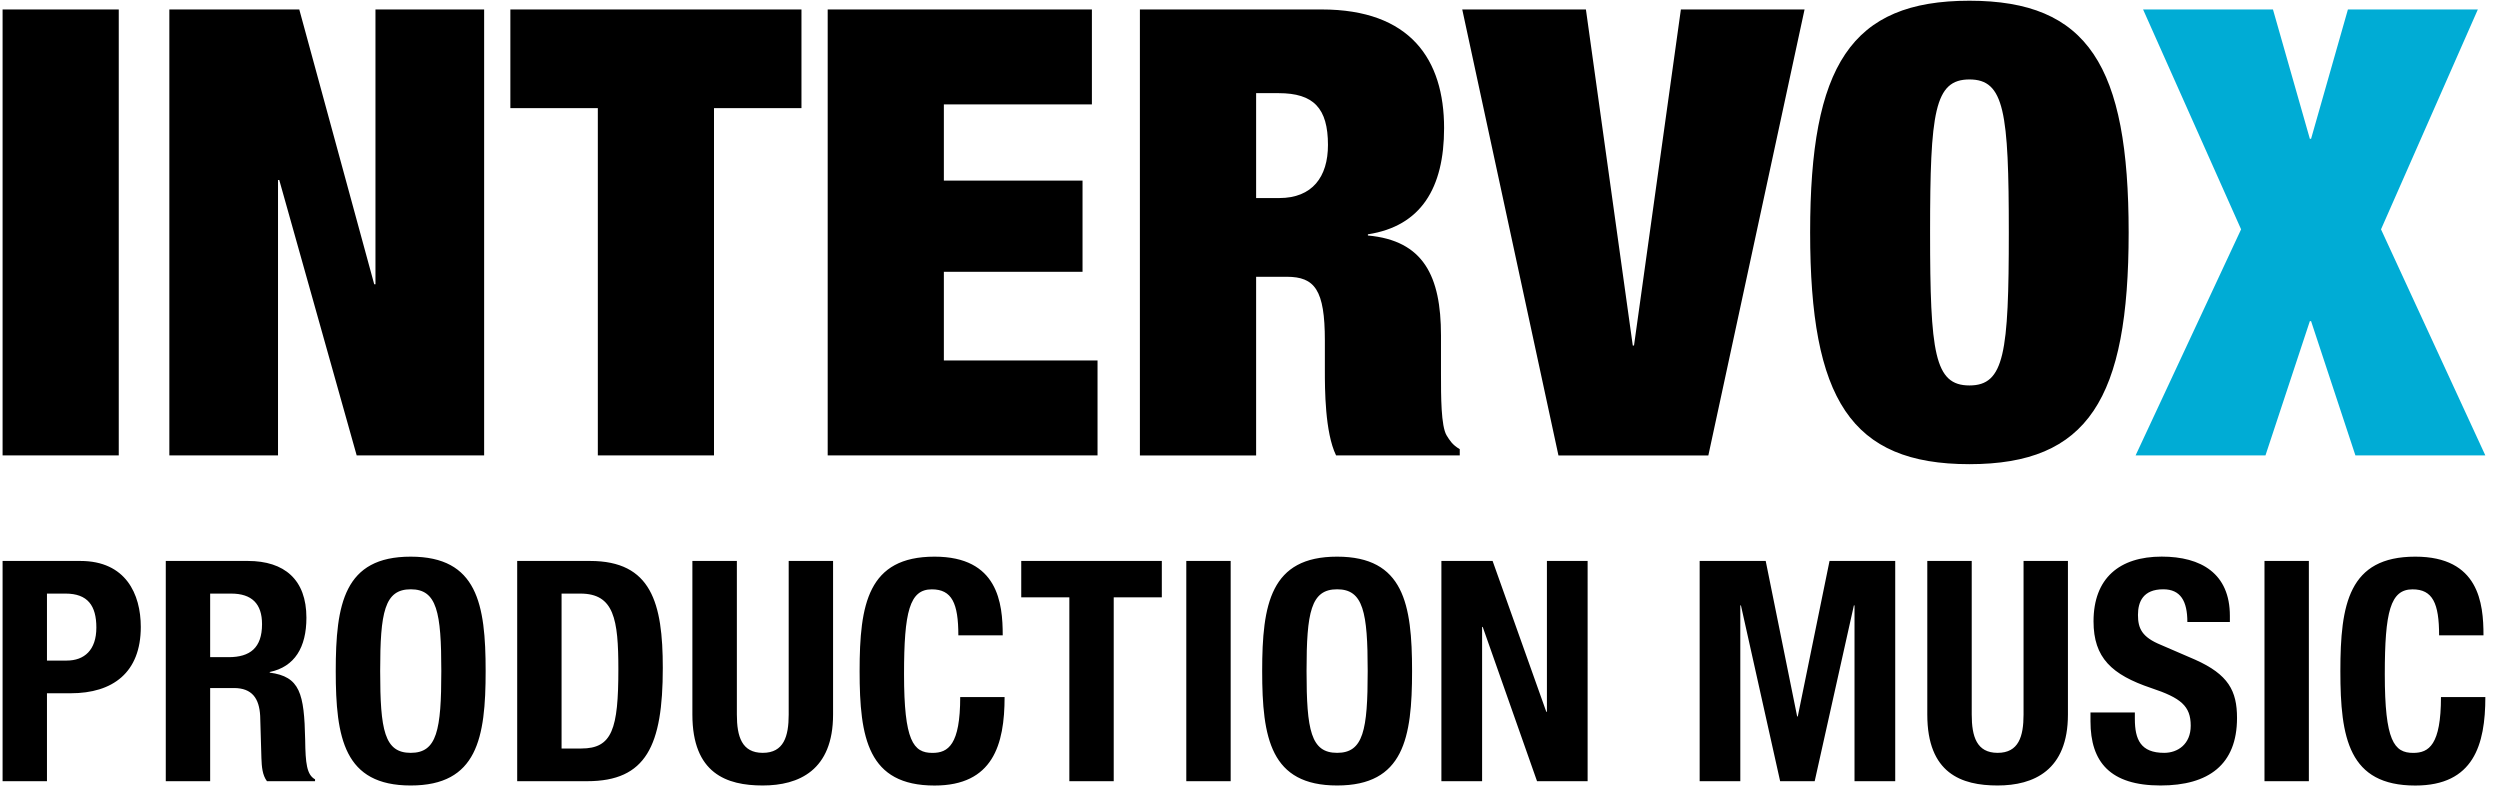
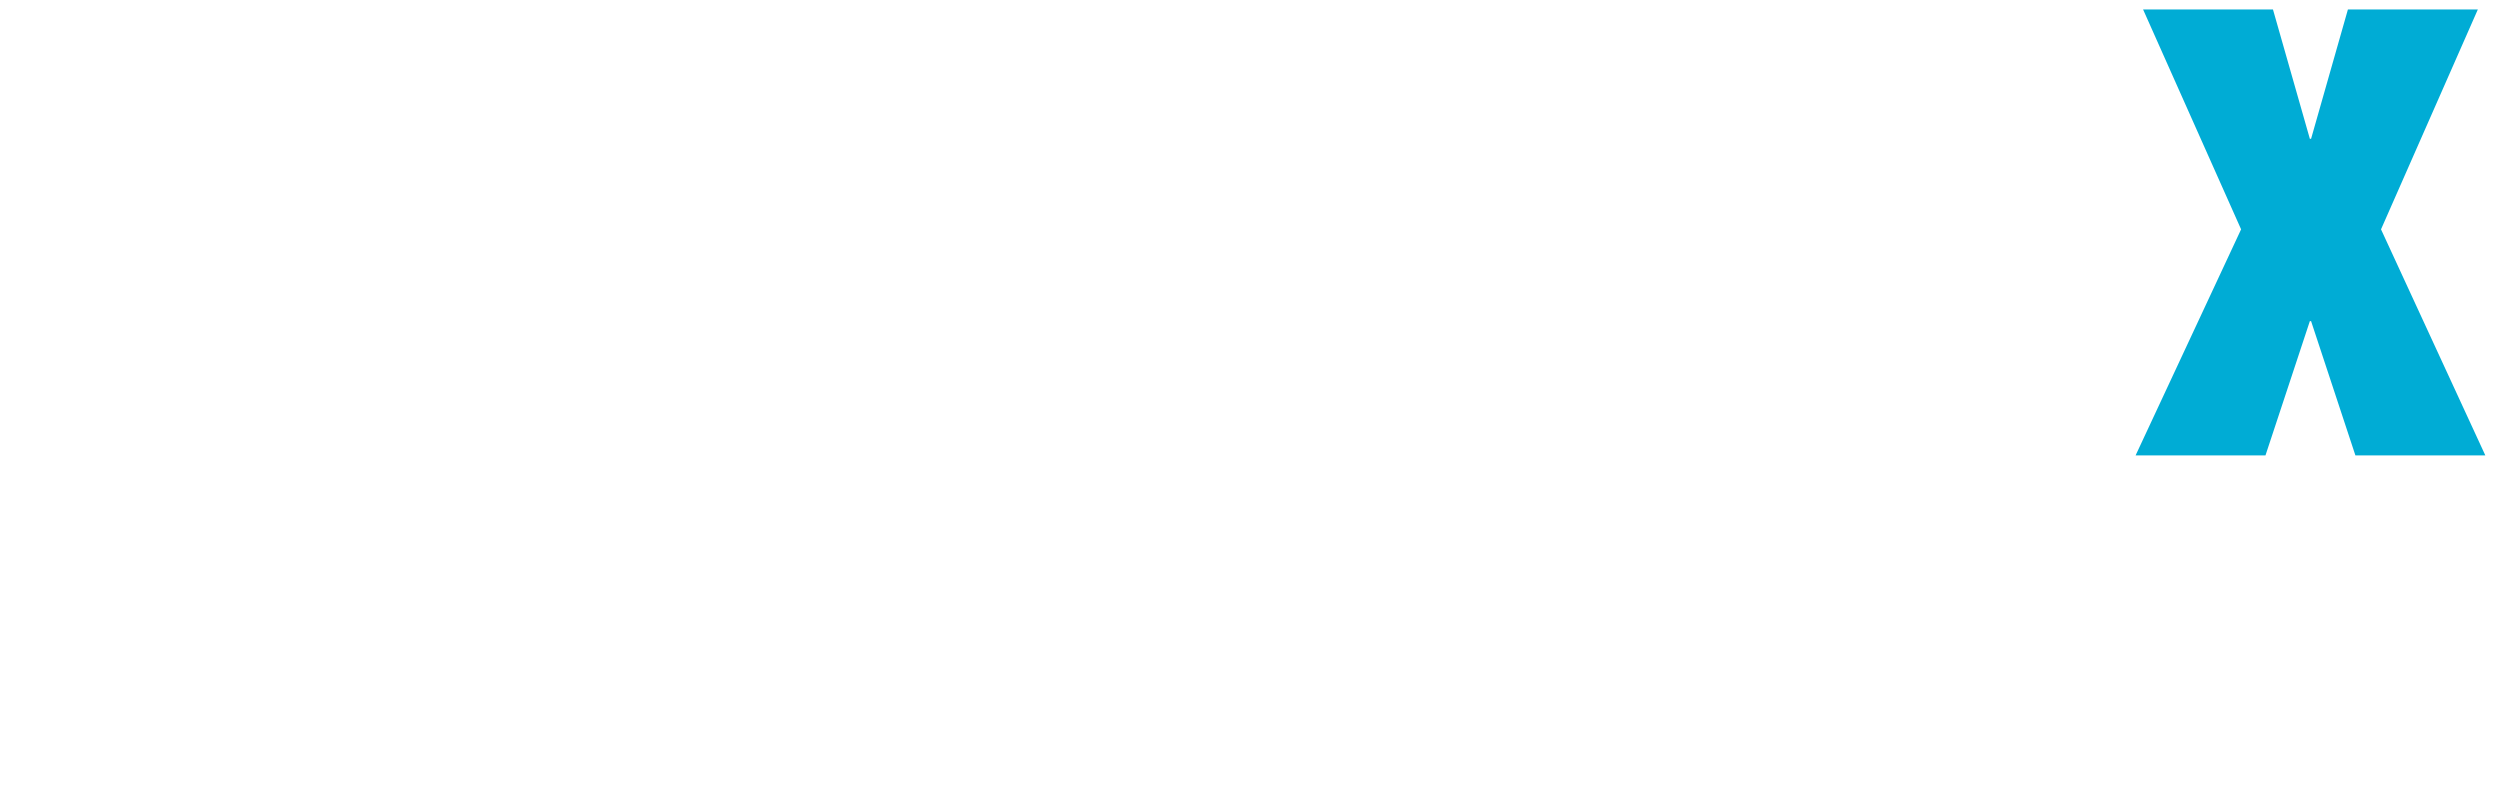
<svg xmlns="http://www.w3.org/2000/svg" width="145" height="46" viewBox="0 0 145 46">
  <g fill="none" fill-rule="evenodd">
    <g fill-rule="nonzero">
      <path fill="#00ACD5" d="M129.984 13.302L123.864 26.415 131.397 26.415 133.971 18.627 134.043 18.627 136.614 26.415 144.15 26.415 138.099 13.302 143.715 0.549 136.179 0.549 134.043 8.049 133.971 8.049 131.832 0.549 124.299 0.549z" />
-       <path fill="#000" d="M.15 26.415h6.738V.549H.15v25.866zm9.672 0h6.303V10.44h.072l4.491 15.975h7.392V.549h-6.303v15.939h-.072L17.358.549H9.822v25.866zm24.852 0h6.738V6.273h5.073V.549H29.601v5.724h5.073v20.142zm13.332 0h15.651v-5.508h-8.913v-5.142h8.043v-5.289h-8.043V6.057h8.586V.549H48.006v25.866zM72.855 5.403h1.305c2.028 0 2.862.87 2.862 3.006 0 1.848-.906 3.078-2.826 3.078h-1.341V5.403zm-6.738 21.012h6.738V16.053h1.776c1.629 0 2.211.762 2.211 3.696v1.74c0 1.05 0 3.588.651 4.926h7.173v-.363c-.435-.255-.579-.507-.762-.798-.327-.543-.327-2.247-.327-3.588v-2.211c0-3.441-1.014-5.505-4.239-5.796v-.069c3.078-.471 4.419-2.682 4.419-6.159 0-3.984-1.956-6.882-7.101-6.882H66.114v25.866h.003zm24.273 0h8.694l5.58-25.866h-7.173L94.773 20.04h-.072L91.983.549H84.81l5.58 25.866zm21.555-12.933c0-6.993.255-8.874 2.283-8.874s2.283 1.884 2.283 8.874c0 6.993-.255 8.874-2.283 8.874-2.031 0-2.283-1.881-2.283-8.874zm-6.957 0c0 9.672 2.355 13.44 9.237 13.44s9.237-3.768 9.237-13.44-2.355-13.44-9.237-13.44-9.237 3.768-9.237 13.44zM2.724 34.428h1.074c1.29 0 1.791.699 1.791 1.971 0 1.308-.699 1.914-1.719 1.914H2.724v-3.885zM.15 45.309h2.574v-5.1h1.38c2.433 0 4.062-1.197 4.062-3.846 0-1.914-.876-3.828-3.504-3.828H.15v12.774zm9.465 0h2.574v-5.403h1.38c1.056 0 1.467.609 1.521 1.611l.072 2.451c.018.501.054.984.321 1.341h2.79v-.108c-.483-.267-.555-.93-.573-2.289-.054-2.703-.303-3.669-2.055-3.9v-.036c1.449-.303 2.127-1.431 2.127-3.15 0-2.202-1.269-3.291-3.399-3.291H9.615v12.774zm2.574-10.881h1.218c1.2 0 1.791.591 1.791 1.773 0 1.377-.699 1.914-1.935 1.914h-1.074v-3.687zm7.284 4.494c0 3.882.483 6.636 4.347 6.636 3.864 0 4.347-2.754 4.347-6.636 0-3.885-.483-6.636-4.347-6.636-3.864-.003-4.347 2.751-4.347 6.636zm2.577 0c0-3.42.252-4.743 1.773-4.743s1.773 1.323 1.773 4.743c0 3.435-.252 4.743-1.773 4.743-1.524 0-1.773-1.308-1.773-4.743zm10.521-4.494h1.092c1.953 0 2.202 1.485 2.202 4.386 0 3.471-.357 4.599-2.148 4.599h-1.146v-8.985zm-2.574 10.881h4.062c3.417 0 4.383-2.055 4.383-6.567 0-3.777-.663-6.207-4.221-6.207h-4.224v12.774zm10.161-12.774v8.91c0 3.417 1.986 4.113 4.08 4.113 2.094 0 4.08-.876 4.08-4.113v-8.91h-2.574v8.91c0 1.272-.288 2.22-1.503 2.22-1.218 0-1.503-.948-1.503-2.22v-8.91h-2.58zm18 4.311c0-1.86-.27-4.56-3.954-4.56-3.864 0-4.347 2.754-4.347 6.639 0 3.882.483 6.636 4.347 6.636 3.381 0 4.062-2.361 4.062-5.133h-2.574c0 2.775-.699 3.24-1.611 3.24-1.11 0-1.647-.699-1.647-4.563 0-3.633.321-4.923 1.611-4.923 1.164 0 1.539.804 1.539 2.667h2.574v-.003zm1.074-4.311v2.109h2.79v10.665h2.574V34.644h2.79v-2.109h-8.154zm12.147 12.774V32.535h-2.574v12.774h2.574zm1.827-6.387c0 3.882.483 6.636 4.347 6.636 3.864 0 4.347-2.754 4.347-6.636 0-3.885-.483-6.636-4.347-6.636-3.864-.003-4.347 2.751-4.347 6.636zm2.574 0c0-3.42.252-4.743 1.773-4.743s1.773 1.323 1.773 4.743c0 3.435-.252 4.743-1.773 4.743s-1.773-1.308-1.773-4.743zm7.821-6.387v12.774h2.361v-8.946h.036l3.15 8.946h2.934V32.535h-2.361v8.748h-.036l-3.114-8.748h-2.97zM98.58 45.309h2.358V35.112h.036l2.274 10.197h2.004l2.274-10.197h.036v10.197h2.361V32.535h-3.81l-1.842 9.018h-.036l-1.824-9.018H98.58v12.774zm13.203-12.774v8.91c0 3.417 1.986 4.113 4.077 4.113 2.094 0 4.08-.876 4.08-4.113v-8.91h-2.574v8.91c0 1.272-.285 2.22-1.503 2.22s-1.503-.948-1.503-2.22v-8.91h-2.577zm9.465 8.784v.519c0 2.361 1.143 3.72 4.062 3.72 2.793 0 4.437-1.215 4.437-3.915 0-1.575-.501-2.523-2.433-3.384l-1.986-.858c-1.092-.447-1.326-.948-1.326-1.737 0-.768.306-1.485 1.467-1.485 1.002 0 1.398.681 1.398 1.896h2.466v-.357c0-2.451-1.662-3.435-3.954-3.435-2.451 0-3.954 1.251-3.954 3.756 0 2.112 1.056 3.096 3.345 3.867 1.719.573 2.292 1.038 2.292 2.184 0 1.074-.753 1.575-1.539 1.575-1.362 0-1.701-.768-1.701-1.968v-.375h-2.574v-.003zm12.666 3.99V32.535h-2.574v12.774h2.574zm10.128-8.463c0-1.86-.267-4.56-3.954-4.56-3.864 0-4.347 2.754-4.347 6.639 0 3.882.483 6.636 4.347 6.636 3.381 0 4.062-2.361 4.062-5.133h-2.574c0 2.775-.699 3.24-1.611 3.24-1.11 0-1.647-.699-1.647-4.563 0-3.633.324-4.923 1.611-4.923 1.164 0 1.539.804 1.539 2.667h2.574v-.003z" />
    </g>
  </g>
</svg>